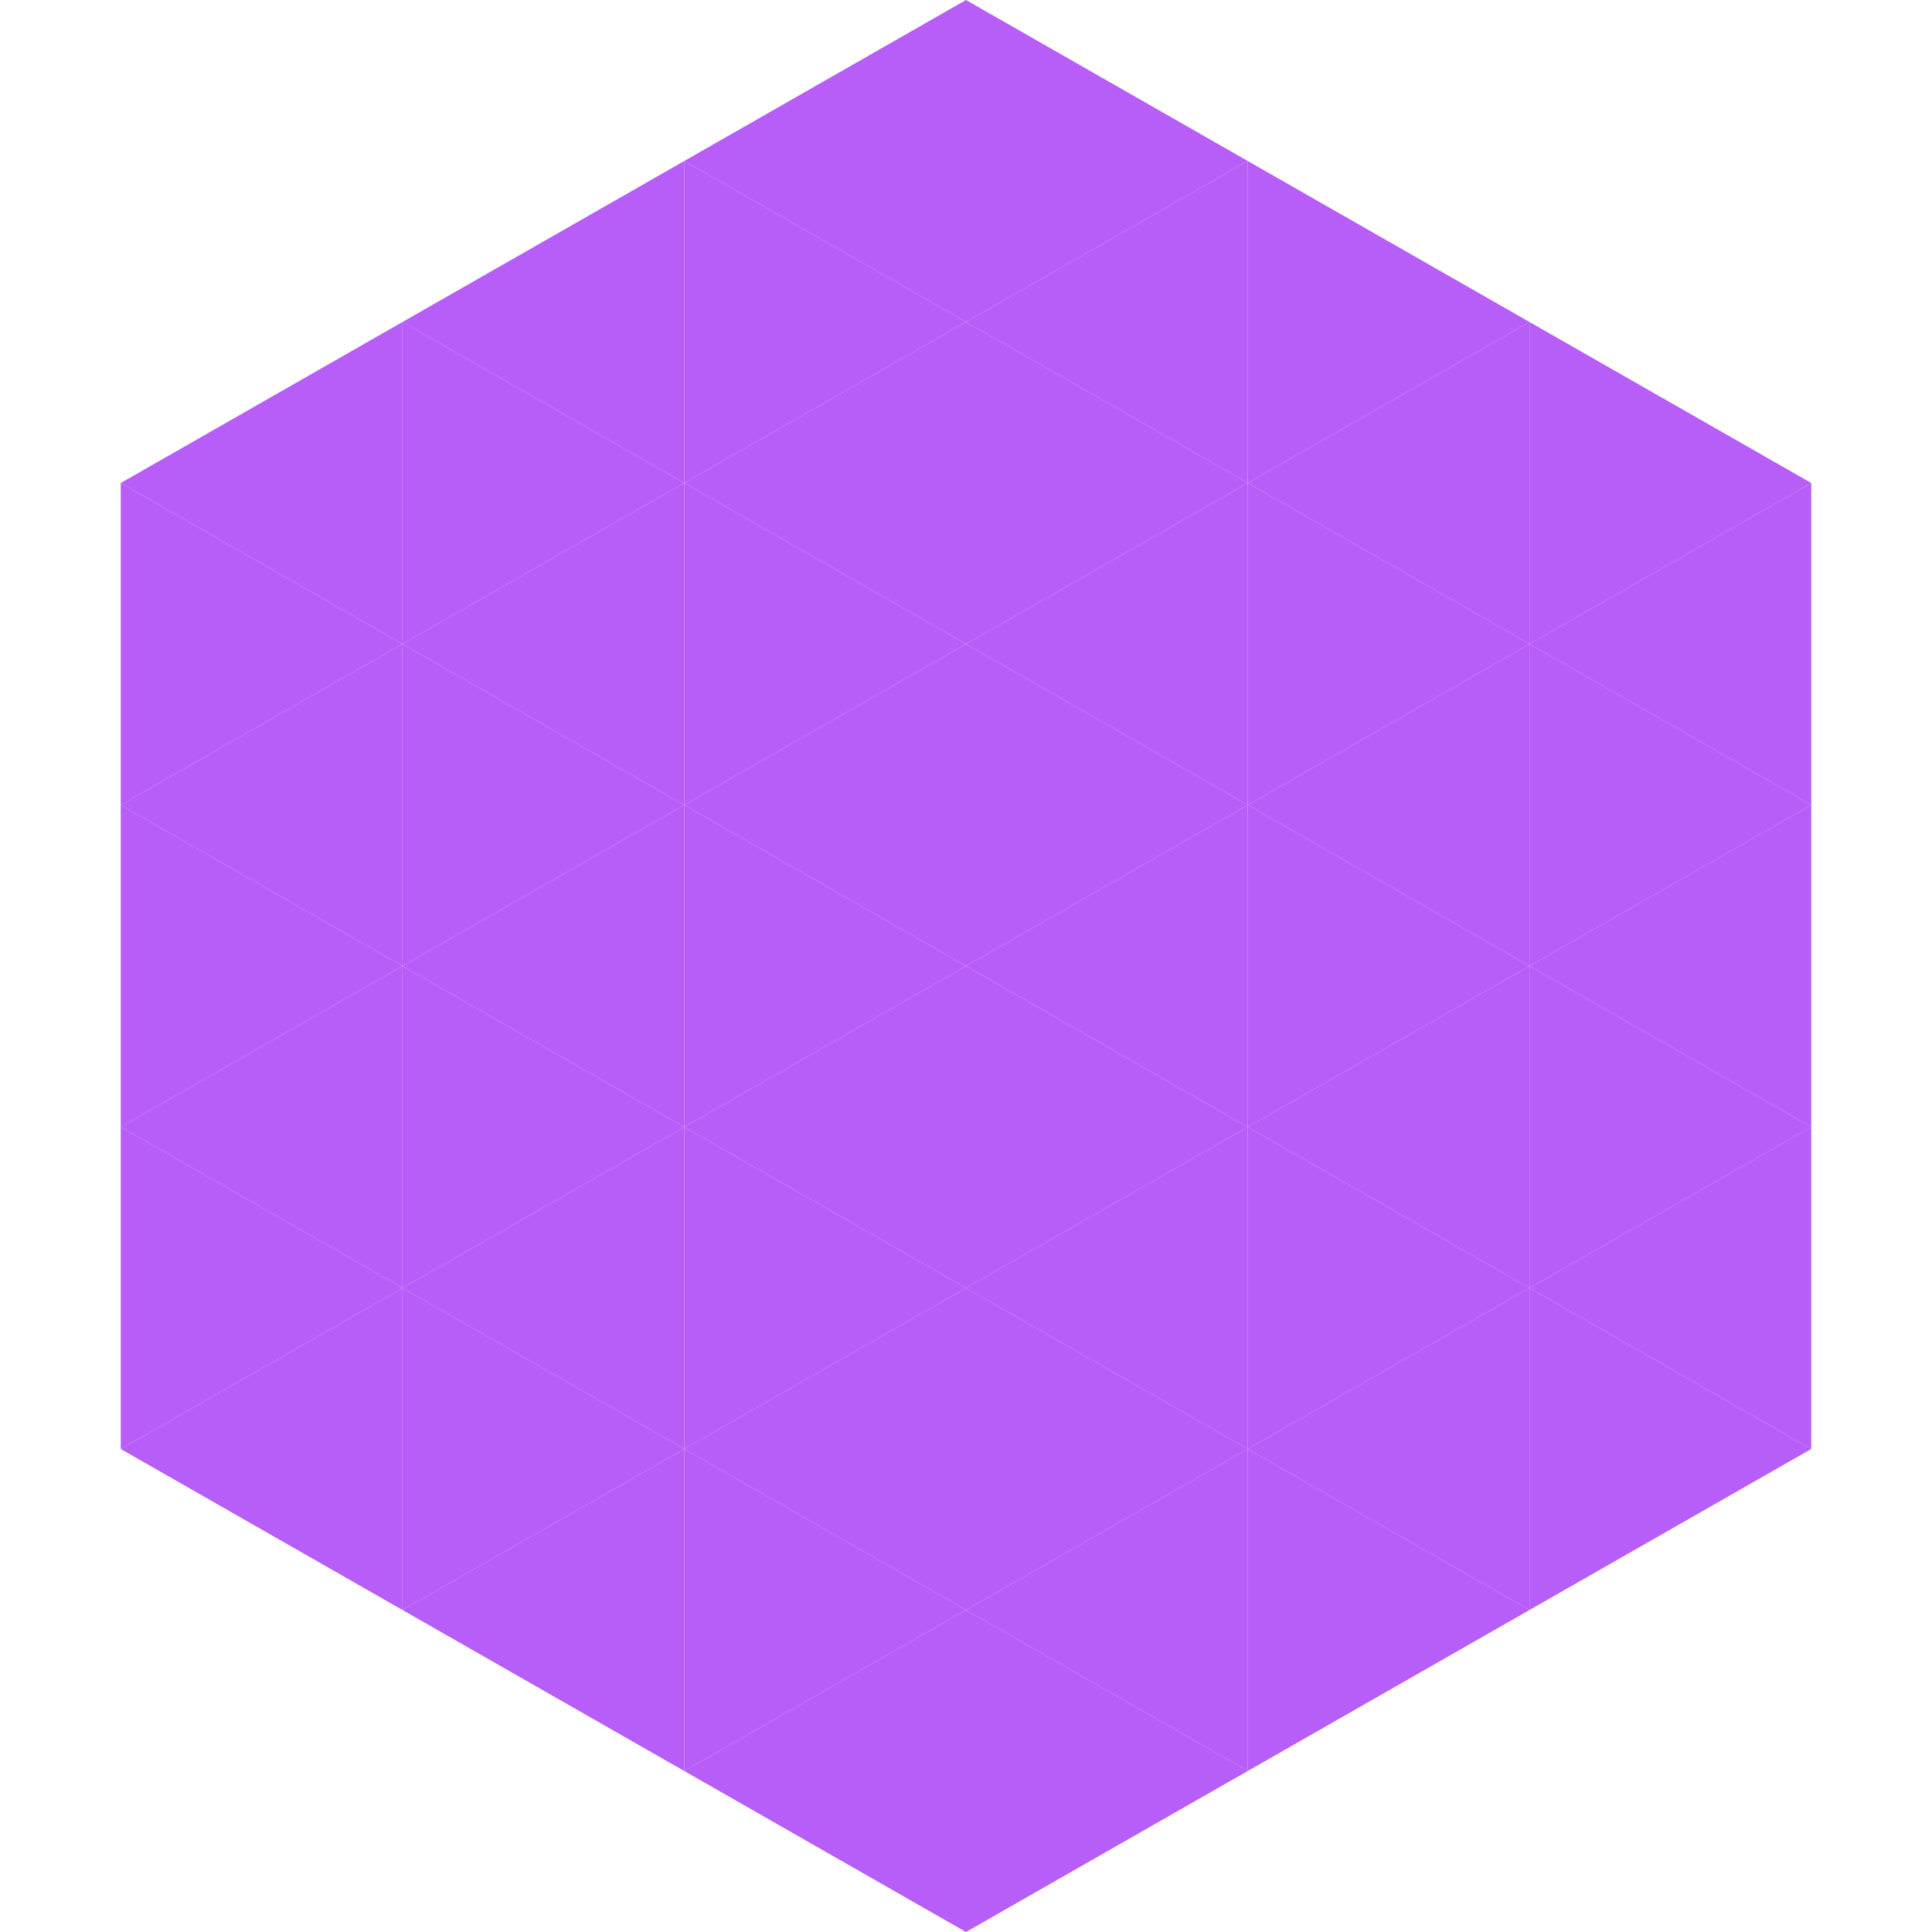
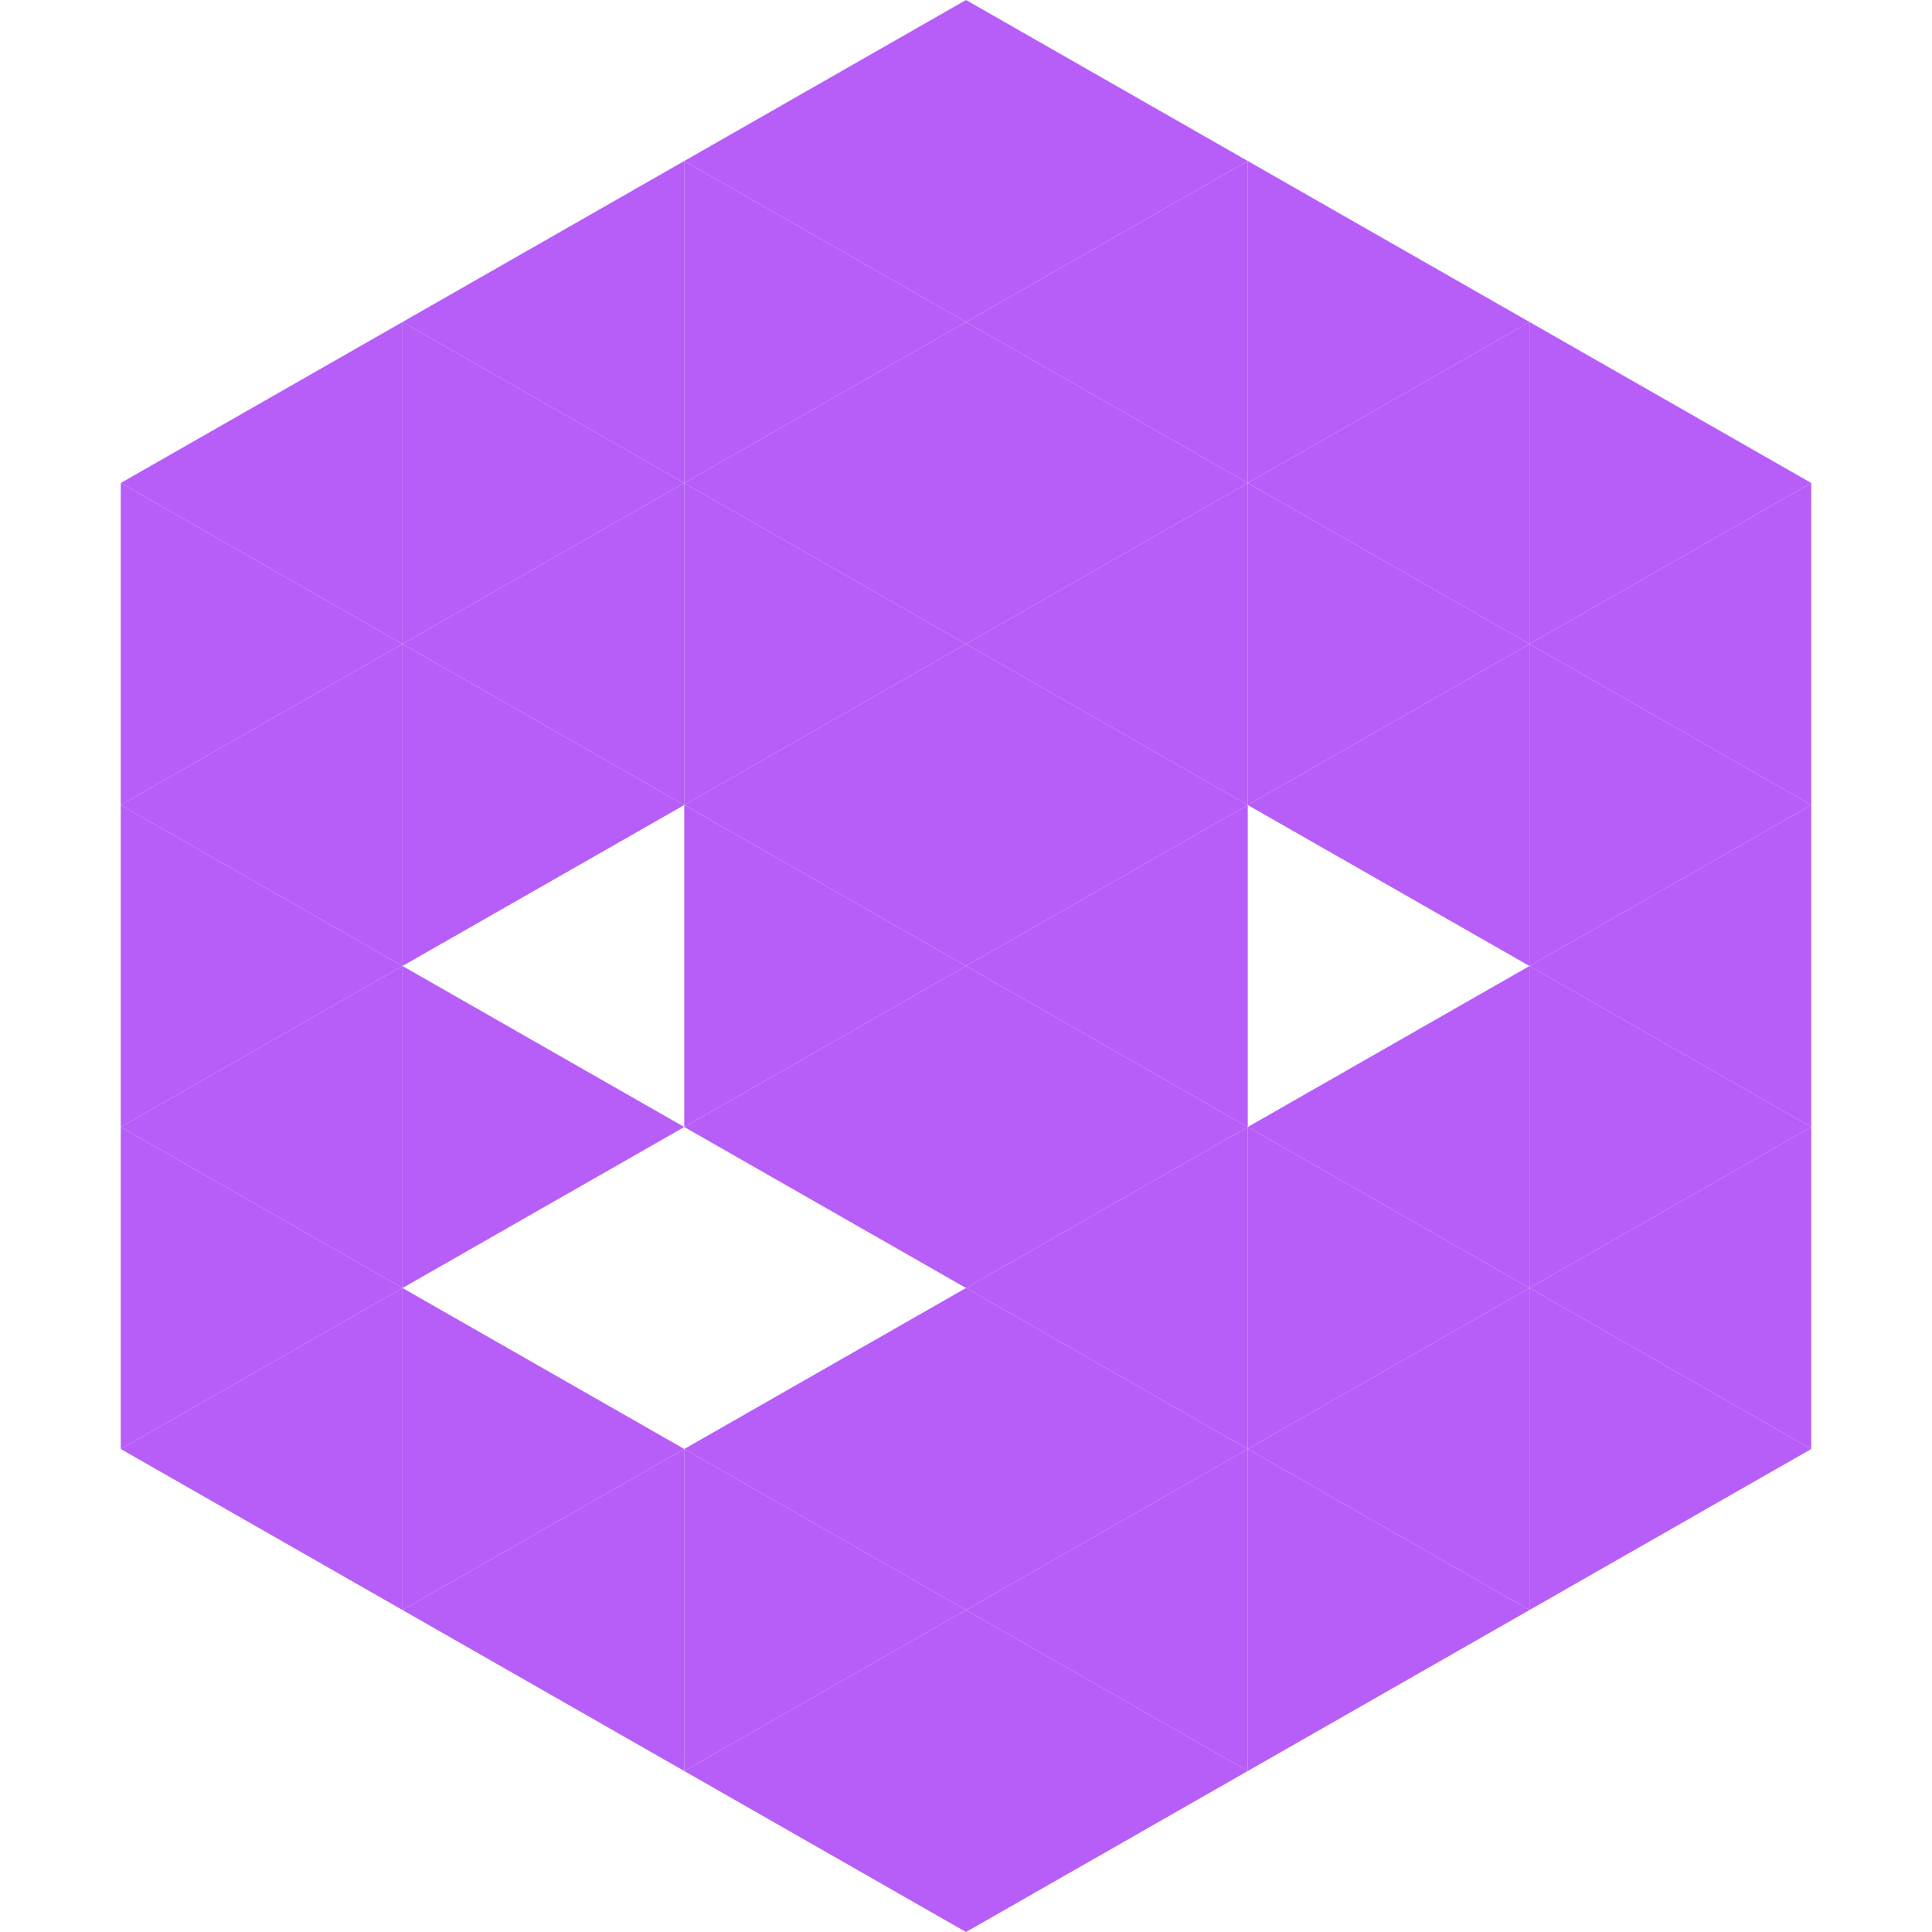
<svg xmlns="http://www.w3.org/2000/svg" width="240" height="240">
  <polygon points="50,40 15,60 50,80" style="fill:rgb(183,93,248)" />
  <polygon points="190,40 225,60 190,80" style="fill:rgb(183,93,248)" />
  <polygon points="15,60 50,80 15,100" style="fill:rgb(183,93,248)" />
  <polygon points="225,60 190,80 225,100" style="fill:rgb(183,93,248)" />
  <polygon points="50,80 15,100 50,120" style="fill:rgb(183,93,248)" />
  <polygon points="190,80 225,100 190,120" style="fill:rgb(183,93,248)" />
  <polygon points="15,100 50,120 15,140" style="fill:rgb(183,93,248)" />
  <polygon points="225,100 190,120 225,140" style="fill:rgb(183,93,248)" />
  <polygon points="50,120 15,140 50,160" style="fill:rgb(183,93,248)" />
  <polygon points="190,120 225,140 190,160" style="fill:rgb(183,93,248)" />
  <polygon points="15,140 50,160 15,180" style="fill:rgb(183,93,248)" />
  <polygon points="225,140 190,160 225,180" style="fill:rgb(183,93,248)" />
  <polygon points="50,160 15,180 50,200" style="fill:rgb(183,93,248)" />
  <polygon points="190,160 225,180 190,200" style="fill:rgb(183,93,248)" />
  <polygon points="15,180 50,200 15,220" style="fill:rgb(255,255,255); fill-opacity:0" />
  <polygon points="225,180 190,200 225,220" style="fill:rgb(255,255,255); fill-opacity:0" />
  <polygon points="50,0 85,20 50,40" style="fill:rgb(255,255,255); fill-opacity:0" />
  <polygon points="190,0 155,20 190,40" style="fill:rgb(255,255,255); fill-opacity:0" />
  <polygon points="85,20 50,40 85,60" style="fill:rgb(183,93,248)" />
  <polygon points="155,20 190,40 155,60" style="fill:rgb(183,93,248)" />
  <polygon points="50,40 85,60 50,80" style="fill:rgb(183,93,248)" />
  <polygon points="190,40 155,60 190,80" style="fill:rgb(183,93,248)" />
  <polygon points="85,60 50,80 85,100" style="fill:rgb(183,93,248)" />
  <polygon points="155,60 190,80 155,100" style="fill:rgb(183,93,248)" />
  <polygon points="50,80 85,100 50,120" style="fill:rgb(183,93,248)" />
  <polygon points="190,80 155,100 190,120" style="fill:rgb(183,93,248)" />
-   <polygon points="85,100 50,120 85,140" style="fill:rgb(183,93,248)" />
-   <polygon points="155,100 190,120 155,140" style="fill:rgb(183,93,248)" />
  <polygon points="50,120 85,140 50,160" style="fill:rgb(183,93,248)" />
  <polygon points="190,120 155,140 190,160" style="fill:rgb(183,93,248)" />
-   <polygon points="85,140 50,160 85,180" style="fill:rgb(183,93,248)" />
  <polygon points="155,140 190,160 155,180" style="fill:rgb(183,93,248)" />
  <polygon points="50,160 85,180 50,200" style="fill:rgb(183,93,248)" />
  <polygon points="190,160 155,180 190,200" style="fill:rgb(183,93,248)" />
  <polygon points="85,180 50,200 85,220" style="fill:rgb(183,93,248)" />
  <polygon points="155,180 190,200 155,220" style="fill:rgb(183,93,248)" />
  <polygon points="120,0 85,20 120,40" style="fill:rgb(183,93,248)" />
  <polygon points="120,0 155,20 120,40" style="fill:rgb(183,93,248)" />
  <polygon points="85,20 120,40 85,60" style="fill:rgb(183,93,248)" />
  <polygon points="155,20 120,40 155,60" style="fill:rgb(183,93,248)" />
  <polygon points="120,40 85,60 120,80" style="fill:rgb(183,93,248)" />
  <polygon points="120,40 155,60 120,80" style="fill:rgb(183,93,248)" />
  <polygon points="85,60 120,80 85,100" style="fill:rgb(183,93,248)" />
  <polygon points="155,60 120,80 155,100" style="fill:rgb(183,93,248)" />
  <polygon points="120,80 85,100 120,120" style="fill:rgb(183,93,248)" />
  <polygon points="120,80 155,100 120,120" style="fill:rgb(183,93,248)" />
  <polygon points="85,100 120,120 85,140" style="fill:rgb(183,93,248)" />
  <polygon points="155,100 120,120 155,140" style="fill:rgb(183,93,248)" />
  <polygon points="120,120 85,140 120,160" style="fill:rgb(183,93,248)" />
  <polygon points="120,120 155,140 120,160" style="fill:rgb(183,93,248)" />
-   <polygon points="85,140 120,160 85,180" style="fill:rgb(183,93,248)" />
  <polygon points="155,140 120,160 155,180" style="fill:rgb(183,93,248)" />
  <polygon points="120,160 85,180 120,200" style="fill:rgb(183,93,248)" />
  <polygon points="120,160 155,180 120,200" style="fill:rgb(183,93,248)" />
  <polygon points="85,180 120,200 85,220" style="fill:rgb(183,93,248)" />
  <polygon points="155,180 120,200 155,220" style="fill:rgb(183,93,248)" />
  <polygon points="120,200 85,220 120,240" style="fill:rgb(183,93,248)" />
  <polygon points="120,200 155,220 120,240" style="fill:rgb(183,93,248)" />
  <polygon points="85,220 120,240 85,260" style="fill:rgb(255,255,255); fill-opacity:0" />
  <polygon points="155,220 120,240 155,260" style="fill:rgb(255,255,255); fill-opacity:0" />
</svg>